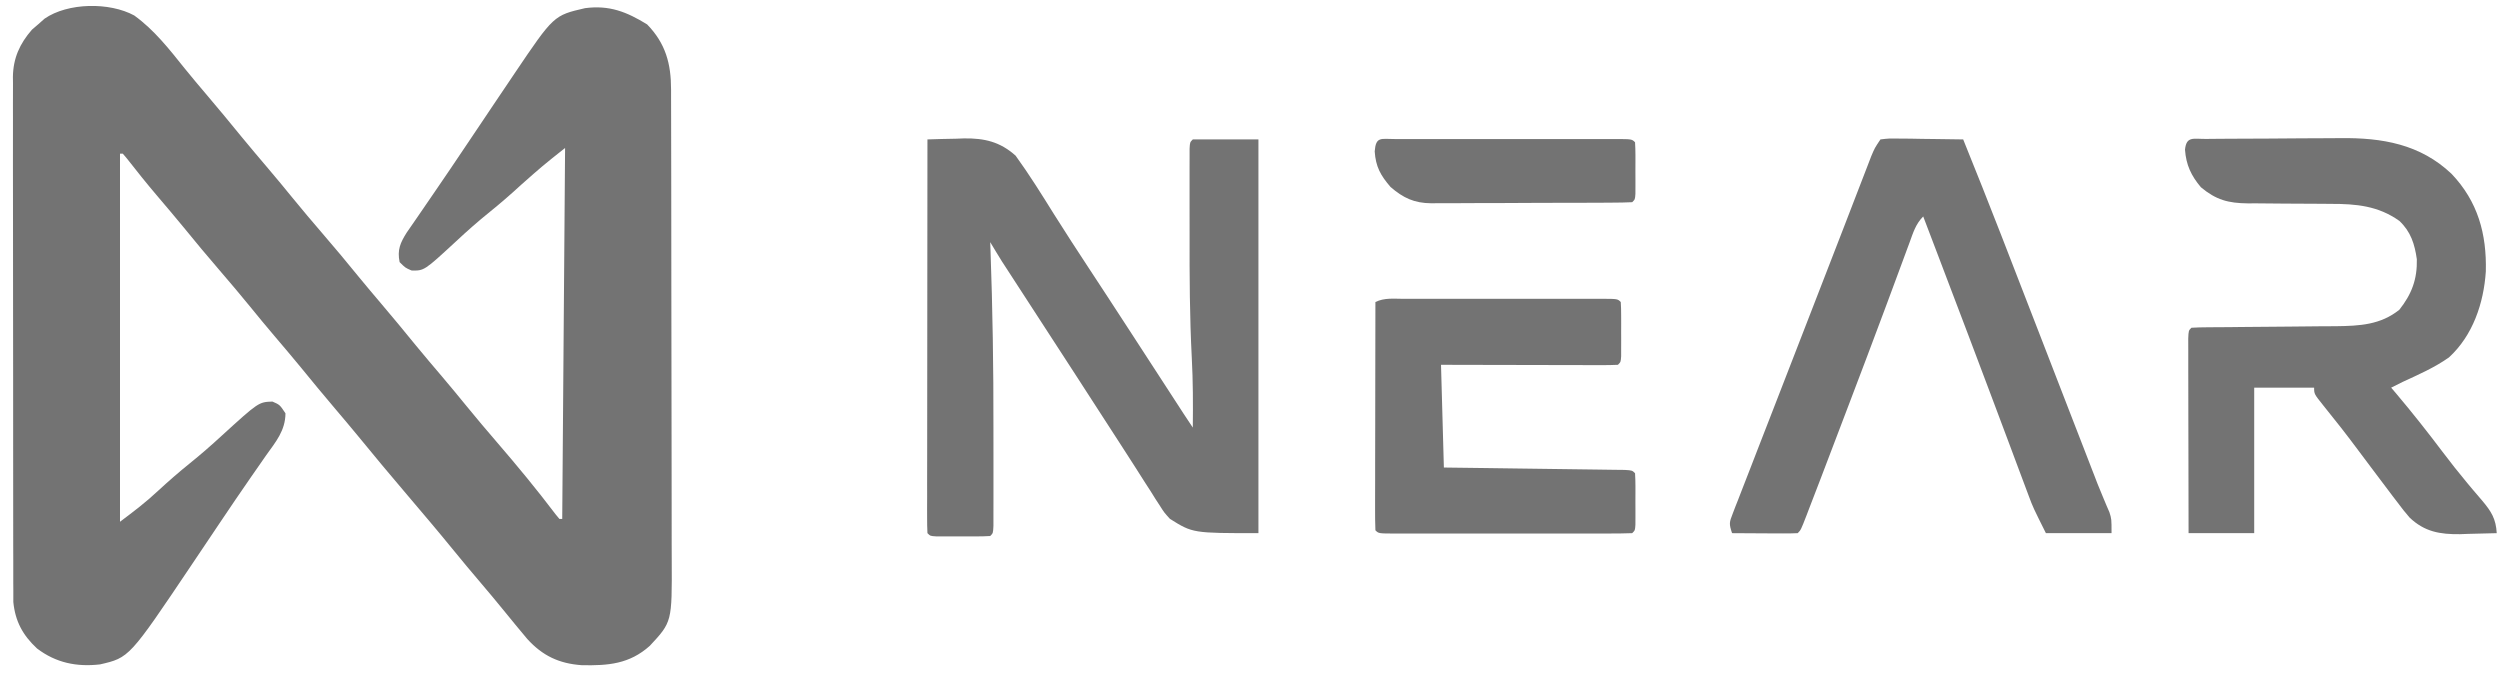
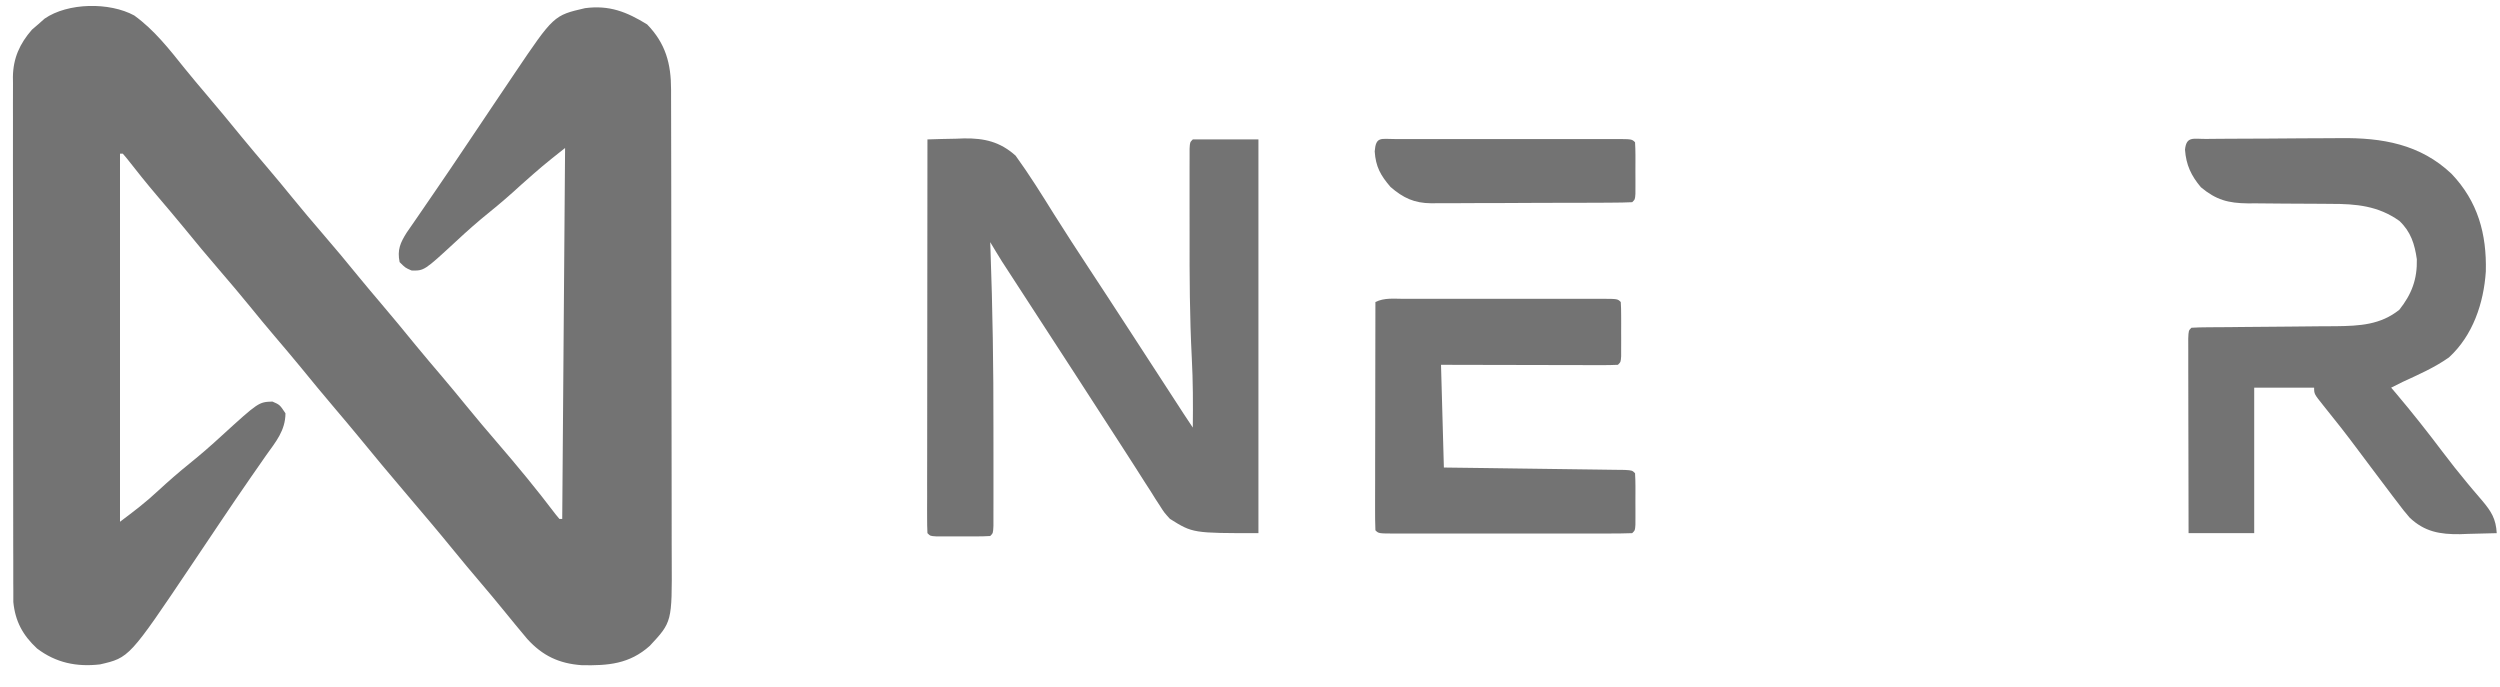
<svg xmlns="http://www.w3.org/2000/svg" width="91" height="25" viewBox="0 0 91 25" fill="none">
  <path d="M4.886 0.563C5.611 1.085 6.162 1.791 6.716 2.483C6.984 2.815 7.259 3.14 7.535 3.465C7.963 3.969 8.384 4.478 8.801 4.99C9.116 5.374 9.438 5.752 9.759 6.131C10.058 6.483 10.353 6.838 10.644 7.197C11.003 7.638 11.37 8.071 11.741 8.502C12.19 9.023 12.63 9.549 13.063 10.083C13.329 10.407 13.599 10.727 13.87 11.046C14.299 11.55 14.719 12.059 15.136 12.572C15.452 12.956 15.773 13.334 16.095 13.712C16.394 14.065 16.688 14.42 16.98 14.779C17.339 15.22 17.706 15.653 18.077 16.084C18.818 16.944 19.54 17.817 20.225 18.723C20.27 18.778 20.315 18.832 20.362 18.888C20.396 18.888 20.43 18.888 20.465 18.888C20.5 14.432 20.534 9.977 20.569 5.386C19.746 6.04 19.746 6.04 18.966 6.73C18.595 7.072 18.217 7.4 17.824 7.717C17.399 8.059 16.995 8.416 16.597 8.788C15.441 9.856 15.441 9.856 14.98 9.846C14.753 9.748 14.753 9.748 14.546 9.541C14.455 9.096 14.571 8.836 14.803 8.468C14.93 8.282 15.059 8.096 15.188 7.911C15.298 7.751 15.408 7.59 15.518 7.429C15.601 7.308 15.684 7.186 15.768 7.065C16.172 6.479 16.57 5.888 16.966 5.297C17.101 5.096 17.236 4.895 17.371 4.694C17.438 4.594 17.506 4.494 17.575 4.391C17.642 4.291 17.709 4.191 17.778 4.088C17.878 3.94 17.878 3.94 17.979 3.788C18.172 3.502 18.365 3.216 18.558 2.929C18.615 2.844 18.673 2.758 18.732 2.67C20.156 0.561 20.156 0.561 21.296 0.297C22.183 0.18 22.81 0.431 23.555 0.888C24.23 1.581 24.428 2.323 24.427 3.263C24.427 3.343 24.427 3.422 24.427 3.504C24.428 3.77 24.429 4.037 24.429 4.303C24.429 4.494 24.43 4.685 24.43 4.876C24.432 5.395 24.432 5.913 24.433 6.432C24.433 6.757 24.433 7.081 24.434 7.405C24.435 8.42 24.436 9.435 24.437 10.45C24.437 11.621 24.439 12.792 24.442 13.963C24.444 14.868 24.445 15.774 24.446 16.68C24.446 17.22 24.446 17.761 24.448 18.301C24.45 18.81 24.45 19.319 24.449 19.828C24.449 20.014 24.45 20.201 24.451 20.387C24.462 22.64 24.462 22.64 23.652 23.509C22.911 24.172 22.134 24.232 21.175 24.213C20.349 24.154 19.751 23.871 19.194 23.26C18.904 22.914 18.615 22.566 18.331 22.214C18.061 21.88 17.784 21.552 17.506 21.224C17.155 20.812 16.808 20.398 16.467 19.978C15.939 19.33 15.398 18.694 14.857 18.057C14.238 17.329 13.624 16.598 13.02 15.856C12.753 15.531 12.481 15.21 12.209 14.889C11.781 14.386 11.36 13.876 10.943 13.364C10.628 12.98 10.306 12.602 9.985 12.224C9.685 11.871 9.391 11.516 9.1 11.157C8.741 10.716 8.374 10.283 8.003 9.852C7.554 9.332 7.115 8.805 6.682 8.272C6.366 7.887 6.044 7.509 5.722 7.13C5.345 6.687 4.981 6.233 4.623 5.774C4.573 5.714 4.523 5.655 4.471 5.594C4.437 5.594 4.403 5.594 4.368 5.594C4.368 10.015 4.368 14.436 4.368 18.992C4.865 18.619 5.305 18.286 5.75 17.869C6.128 17.52 6.512 17.185 6.912 16.863C7.31 16.542 7.692 16.209 8.067 15.863C9.415 14.635 9.415 14.635 9.917 14.617C10.184 14.733 10.184 14.733 10.391 15.045C10.388 15.671 10.039 16.082 9.69 16.57C9.55 16.771 9.41 16.973 9.27 17.174C9.23 17.231 9.19 17.288 9.149 17.347C8.755 17.913 8.37 18.484 7.985 19.056C7.919 19.154 7.853 19.253 7.785 19.354C7.516 19.754 7.248 20.154 6.979 20.554C4.706 23.939 4.706 23.939 3.641 24.184C2.792 24.282 2.036 24.128 1.348 23.605C0.83 23.123 0.555 22.619 0.485 21.913C0.483 21.765 0.483 21.617 0.485 21.468C0.484 21.345 0.484 21.345 0.483 21.219C0.481 20.945 0.482 20.67 0.483 20.396C0.482 20.199 0.482 20.002 0.481 19.804C0.479 19.27 0.479 18.735 0.48 18.2C0.48 17.753 0.479 17.307 0.479 16.86C0.477 15.806 0.477 14.752 0.478 13.697C0.48 12.611 0.478 11.524 0.475 10.437C0.473 9.503 0.472 8.57 0.473 7.636C0.473 7.078 0.473 6.521 0.471 5.964C0.47 5.44 0.47 4.915 0.472 4.391C0.472 4.199 0.472 4.007 0.471 3.815C0.47 3.552 0.471 3.289 0.473 3.027C0.472 2.951 0.471 2.876 0.47 2.798C0.479 2.119 0.718 1.59 1.163 1.08C1.24 1.015 1.316 0.949 1.395 0.881C1.47 0.814 1.546 0.747 1.624 0.678C2.472 0.094 3.984 0.073 4.886 0.563Z" fill="#737373" />
  <path d="M33.759 5.075C34.105 5.062 34.452 5.055 34.798 5.049C34.895 5.045 34.992 5.042 35.092 5.038C35.837 5.028 36.403 5.161 36.968 5.666C37.473 6.362 37.925 7.091 38.38 7.82C38.785 8.467 39.203 9.104 39.621 9.742C39.697 9.858 39.773 9.975 39.85 10.091C39.999 10.319 40.149 10.548 40.299 10.776C40.604 11.242 40.908 11.709 41.211 12.176C41.264 12.258 41.318 12.34 41.372 12.424C41.479 12.589 41.586 12.754 41.693 12.918C41.997 13.387 42.302 13.856 42.607 14.325C42.664 14.413 42.722 14.501 42.781 14.593C42.834 14.675 42.887 14.757 42.942 14.841C43.012 14.949 43.012 14.949 43.084 15.06C43.194 15.229 43.306 15.396 43.418 15.564C43.428 14.716 43.426 13.871 43.381 13.024C43.304 11.541 43.298 10.058 43.301 8.573C43.301 8.216 43.301 7.858 43.3 7.501C43.3 7.156 43.3 6.812 43.3 6.468C43.3 6.34 43.3 6.211 43.3 6.079C43.3 5.904 43.3 5.904 43.301 5.724C43.301 5.621 43.301 5.518 43.301 5.412C43.314 5.179 43.314 5.179 43.418 5.075C44.206 5.075 44.995 5.075 45.807 5.075C45.807 9.804 45.807 14.534 45.807 19.407C43.418 19.407 43.418 19.407 42.587 18.888C42.377 18.657 42.377 18.657 42.228 18.422C42.171 18.334 42.114 18.247 42.055 18.156C41.997 18.064 41.939 17.971 41.88 17.875C41.817 17.778 41.755 17.681 41.69 17.582C41.563 17.384 41.437 17.186 41.312 16.988C41.151 16.735 40.989 16.484 40.826 16.233C40.592 15.874 40.359 15.514 40.128 15.154C39.897 14.795 39.664 14.436 39.432 14.078C39.386 14.006 39.339 13.934 39.291 13.859C38.919 13.285 38.546 12.711 38.173 12.137C37.736 11.464 37.298 10.791 36.862 10.118C36.815 10.046 36.769 9.975 36.721 9.901C36.677 9.833 36.633 9.766 36.589 9.697C36.551 9.639 36.513 9.581 36.474 9.521C36.327 9.287 36.186 9.05 36.044 8.814C36.047 8.898 36.05 8.981 36.053 9.068C36.131 11.231 36.165 13.391 36.161 15.555C36.161 15.961 36.161 16.367 36.162 16.773C36.162 17.09 36.162 17.407 36.162 17.723C36.162 17.873 36.162 18.024 36.162 18.174C36.162 18.38 36.162 18.586 36.161 18.792C36.161 18.909 36.161 19.025 36.161 19.145C36.148 19.407 36.148 19.407 36.044 19.511C35.883 19.521 35.722 19.524 35.56 19.525C35.414 19.525 35.414 19.525 35.265 19.525C35.162 19.525 35.059 19.524 34.954 19.524C34.851 19.524 34.748 19.525 34.642 19.525C34.545 19.525 34.447 19.525 34.347 19.525C34.257 19.524 34.166 19.524 34.074 19.524C33.863 19.511 33.863 19.511 33.759 19.407C33.749 19.222 33.747 19.036 33.747 18.85C33.747 18.73 33.746 18.609 33.746 18.485C33.747 18.351 33.747 18.217 33.748 18.079C33.748 17.938 33.748 17.797 33.747 17.656C33.747 17.271 33.748 16.887 33.749 16.502C33.749 16.101 33.749 15.7 33.75 15.298C33.75 14.537 33.751 13.777 33.752 13.016C33.753 12.15 33.754 11.285 33.754 10.419C33.755 8.637 33.757 6.856 33.759 5.075Z" fill="#737373" />
  <path d="M80.292 5.057C80.426 5.055 80.561 5.054 80.7 5.053C80.848 5.052 80.997 5.051 81.145 5.05C81.258 5.05 81.258 5.05 81.372 5.049C81.77 5.047 82.168 5.045 82.565 5.044C82.972 5.043 83.38 5.04 83.787 5.035C84.103 5.033 84.418 5.032 84.734 5.031C84.884 5.031 85.034 5.03 85.183 5.028C86.71 5.009 88.097 5.246 89.238 6.329C90.193 7.334 90.519 8.512 90.484 9.882C90.408 11.033 90.013 12.212 89.142 13.01C88.62 13.379 88.032 13.636 87.454 13.903C87.315 13.971 87.176 14.04 87.038 14.111C87.097 14.18 87.157 14.249 87.218 14.321C87.801 15.011 88.358 15.717 88.902 16.438C89.196 16.827 89.496 17.209 89.809 17.583C89.871 17.657 89.933 17.731 89.997 17.808C90.116 17.949 90.236 18.089 90.356 18.228C90.681 18.615 90.852 18.884 90.881 19.407C90.535 19.419 90.189 19.427 89.842 19.433C89.745 19.437 89.648 19.44 89.548 19.444C88.816 19.454 88.252 19.357 87.708 18.838C87.553 18.662 87.412 18.48 87.272 18.291C87.219 18.223 87.167 18.155 87.113 18.084C86.948 17.869 86.785 17.652 86.623 17.434C86.517 17.294 86.412 17.154 86.306 17.013C86.15 16.806 85.994 16.598 85.839 16.39C85.431 15.84 85.009 15.301 84.577 14.769C84.234 14.341 84.234 14.341 84.234 14.111C83.514 14.111 82.794 14.111 82.053 14.111C82.053 15.858 82.053 17.606 82.053 19.407C81.265 19.407 80.476 19.407 79.664 19.407C79.662 18.448 79.66 17.488 79.659 16.528C79.658 16.083 79.658 15.637 79.656 15.192C79.655 14.762 79.655 14.332 79.654 13.903C79.654 13.739 79.654 13.574 79.653 13.41C79.653 13.181 79.652 12.951 79.653 12.722C79.652 12.591 79.652 12.46 79.652 12.326C79.664 12.033 79.664 12.033 79.768 11.93C79.961 11.918 80.154 11.914 80.347 11.913C80.47 11.912 80.594 11.911 80.722 11.91C80.857 11.909 80.992 11.908 81.131 11.908C81.271 11.906 81.41 11.905 81.55 11.903C82.144 11.897 82.738 11.891 83.332 11.888C83.695 11.886 84.058 11.882 84.421 11.877C84.626 11.875 84.83 11.875 85.034 11.874C85.89 11.863 86.651 11.825 87.337 11.274C87.789 10.702 87.989 10.164 87.973 9.437C87.894 8.882 87.752 8.431 87.337 8.041C86.566 7.491 85.764 7.419 84.84 7.421C84.732 7.42 84.624 7.419 84.513 7.418C84.055 7.413 83.598 7.412 83.14 7.411C82.804 7.409 82.469 7.406 82.133 7.402C82.03 7.402 81.927 7.403 81.821 7.403C81.112 7.395 80.668 7.28 80.112 6.815C79.756 6.391 79.575 6.005 79.534 5.451C79.582 4.948 79.839 5.06 80.292 5.057Z" fill="#737373" />
-   <path d="M68.448 5.075C68.748 5.039 68.748 5.039 69.127 5.044C69.33 5.046 69.33 5.046 69.537 5.047C69.68 5.05 69.823 5.053 69.966 5.055C70.111 5.057 70.255 5.058 70.399 5.06C70.752 5.063 71.106 5.068 71.46 5.075C72.402 7.394 73.299 9.731 74.203 12.066C74.61 13.118 75.018 14.171 75.425 15.223C75.553 15.551 75.68 15.879 75.807 16.207C75.885 16.409 75.963 16.611 76.042 16.814C76.077 16.903 76.111 16.993 76.147 17.086C76.197 17.214 76.197 17.214 76.248 17.345C76.28 17.428 76.312 17.511 76.344 17.596C76.415 17.773 76.487 17.95 76.562 18.126C76.6 18.217 76.638 18.307 76.677 18.401C76.713 18.482 76.747 18.563 76.783 18.646C76.86 18.888 76.86 18.888 76.86 19.407C76.072 19.407 75.284 19.407 74.471 19.407C74.004 18.472 74.004 18.472 73.849 18.059C73.814 17.965 73.779 17.872 73.743 17.776C73.687 17.626 73.687 17.626 73.63 17.474C73.57 17.313 73.57 17.313 73.508 17.149C73.377 16.798 73.246 16.448 73.115 16.097C72.977 15.728 72.838 15.36 72.7 14.991C72.605 14.738 72.509 14.484 72.414 14.23C71.901 12.862 71.382 11.497 70.862 10.131C70.775 9.903 70.689 9.675 70.602 9.446C70.403 8.924 70.204 8.401 70.005 7.879C69.729 8.155 69.638 8.473 69.506 8.833C69.463 8.95 69.463 8.95 69.418 9.069C69.355 9.24 69.292 9.41 69.229 9.581C69.056 10.05 68.882 10.518 68.708 10.986C68.671 11.086 68.633 11.185 68.595 11.289C68.179 12.408 67.755 13.525 67.33 14.642C67.204 14.972 67.079 15.303 66.953 15.633C66.725 16.234 66.496 16.834 66.267 17.434C66.231 17.528 66.194 17.622 66.157 17.72C66.056 17.985 65.954 18.25 65.851 18.515C65.821 18.594 65.791 18.673 65.76 18.754C65.552 19.291 65.552 19.291 65.436 19.407C65.258 19.416 65.081 19.418 64.903 19.417C64.742 19.417 64.742 19.417 64.578 19.416C64.465 19.415 64.351 19.415 64.235 19.414C64.065 19.413 64.065 19.413 63.891 19.412C63.61 19.411 63.328 19.409 63.047 19.407C62.932 19.061 62.946 19.015 63.072 18.693C63.118 18.571 63.118 18.571 63.166 18.446C63.219 18.312 63.219 18.312 63.273 18.176C63.309 18.082 63.345 17.988 63.383 17.891C63.503 17.578 63.626 17.266 63.748 16.953C63.833 16.734 63.918 16.514 64.003 16.294C64.182 15.834 64.361 15.373 64.54 14.913C64.803 14.239 65.064 13.564 65.325 12.89C65.695 11.935 66.065 10.98 66.436 10.026C66.665 9.438 66.892 8.85 67.12 8.261C67.256 7.908 67.392 7.556 67.528 7.203C67.591 7.041 67.653 6.879 67.716 6.716C67.801 6.496 67.886 6.276 67.971 6.056C68.018 5.933 68.066 5.81 68.114 5.684C68.24 5.386 68.24 5.386 68.448 5.075Z" fill="#737373" />
  <path d="M51.086 10.877C51.212 10.877 51.212 10.877 51.34 10.877C51.618 10.876 51.897 10.876 52.175 10.877C52.367 10.877 52.56 10.877 52.753 10.876C53.157 10.876 53.561 10.877 53.965 10.877C54.485 10.878 55.004 10.877 55.523 10.877C55.921 10.876 56.319 10.876 56.717 10.877C56.909 10.877 57.1 10.877 57.292 10.876C57.559 10.876 57.826 10.877 58.093 10.877C58.173 10.877 58.253 10.877 58.335 10.876C58.881 10.879 58.881 10.879 58.996 10.994C59.007 11.155 59.01 11.317 59.01 11.478C59.011 11.576 59.011 11.673 59.011 11.774C59.01 11.876 59.01 11.979 59.01 12.085C59.01 12.188 59.01 12.29 59.011 12.396C59.011 12.494 59.011 12.591 59.01 12.692C59.01 12.782 59.01 12.872 59.01 12.965C58.996 13.175 58.996 13.175 58.893 13.279C58.692 13.289 58.491 13.291 58.29 13.291C58.161 13.291 58.032 13.291 57.899 13.291C57.757 13.29 57.616 13.29 57.474 13.289C57.33 13.289 57.185 13.289 57.041 13.289C56.661 13.289 56.281 13.287 55.901 13.286C55.513 13.285 55.125 13.285 54.737 13.284C53.976 13.283 53.215 13.281 52.453 13.279C52.505 15.13 52.505 15.13 52.557 17.018C53.051 17.024 53.545 17.031 54.053 17.037C54.365 17.041 54.677 17.046 54.989 17.05C55.484 17.057 55.98 17.064 56.475 17.07C56.875 17.075 57.274 17.08 57.673 17.086C57.826 17.088 57.979 17.09 58.132 17.092C58.345 17.094 58.558 17.097 58.771 17.101C58.892 17.102 59.014 17.104 59.139 17.105C59.412 17.122 59.412 17.122 59.516 17.226C59.526 17.379 59.529 17.533 59.53 17.687C59.53 17.78 59.53 17.872 59.53 17.968C59.53 18.066 59.529 18.164 59.529 18.264C59.529 18.362 59.53 18.46 59.53 18.561C59.53 18.654 59.53 18.746 59.53 18.842C59.529 18.928 59.529 19.014 59.529 19.102C59.516 19.303 59.516 19.303 59.412 19.407C59.125 19.417 58.84 19.421 58.553 19.42C58.418 19.421 58.418 19.421 58.281 19.421C57.981 19.421 57.682 19.421 57.383 19.421C57.177 19.421 56.97 19.421 56.763 19.421C56.329 19.421 55.895 19.421 55.461 19.42C54.903 19.42 54.345 19.42 53.787 19.421C53.36 19.421 52.933 19.421 52.505 19.421C52.3 19.421 52.094 19.421 51.888 19.421C51.601 19.421 51.314 19.421 51.027 19.42C50.941 19.421 50.855 19.421 50.767 19.421C50.181 19.419 50.181 19.419 50.065 19.303C50.055 19.044 50.052 18.788 50.053 18.529C50.053 18.447 50.053 18.366 50.053 18.283C50.053 18.014 50.054 17.744 50.055 17.475C50.055 17.289 50.055 17.103 50.055 16.917C50.056 16.426 50.056 15.935 50.058 15.444C50.059 14.944 50.059 14.443 50.06 13.943C50.061 12.96 50.063 11.977 50.065 10.994C50.388 10.833 50.731 10.876 51.086 10.877Z" fill="#737373" />
  <path d="M50.767 5.061C50.853 5.061 50.939 5.061 51.027 5.061C51.117 5.061 51.207 5.061 51.3 5.061C51.599 5.06 51.898 5.061 52.197 5.061C52.404 5.061 52.611 5.061 52.818 5.061C53.252 5.06 53.686 5.061 54.12 5.061C54.678 5.062 55.236 5.061 55.793 5.061C56.221 5.06 56.648 5.061 57.075 5.061C57.281 5.061 57.487 5.061 57.692 5.061C57.979 5.06 58.266 5.061 58.553 5.061C58.639 5.061 58.725 5.061 58.814 5.061C59.4 5.063 59.4 5.063 59.516 5.179C59.526 5.332 59.529 5.486 59.53 5.639C59.53 5.732 59.53 5.825 59.53 5.921C59.53 6.019 59.529 6.116 59.529 6.217C59.529 6.315 59.53 6.413 59.53 6.513C59.53 6.606 59.53 6.699 59.53 6.795C59.529 6.881 59.529 6.966 59.529 7.055C59.516 7.256 59.516 7.256 59.412 7.36C59.169 7.371 58.929 7.376 58.685 7.376C58.609 7.377 58.533 7.377 58.455 7.378C58.203 7.379 57.95 7.38 57.697 7.381C57.522 7.381 57.346 7.382 57.171 7.382C56.803 7.384 56.434 7.384 56.066 7.384C55.595 7.385 55.123 7.388 54.652 7.391C54.289 7.392 53.927 7.393 53.564 7.393C53.391 7.393 53.217 7.394 53.043 7.396C52.8 7.397 52.556 7.397 52.312 7.397C52.241 7.398 52.17 7.398 52.096 7.399C51.478 7.394 51.08 7.206 50.617 6.808C50.253 6.385 50.076 6.071 50.039 5.51C50.082 4.96 50.264 5.062 50.767 5.061Z" fill="#737373" />
</svg>